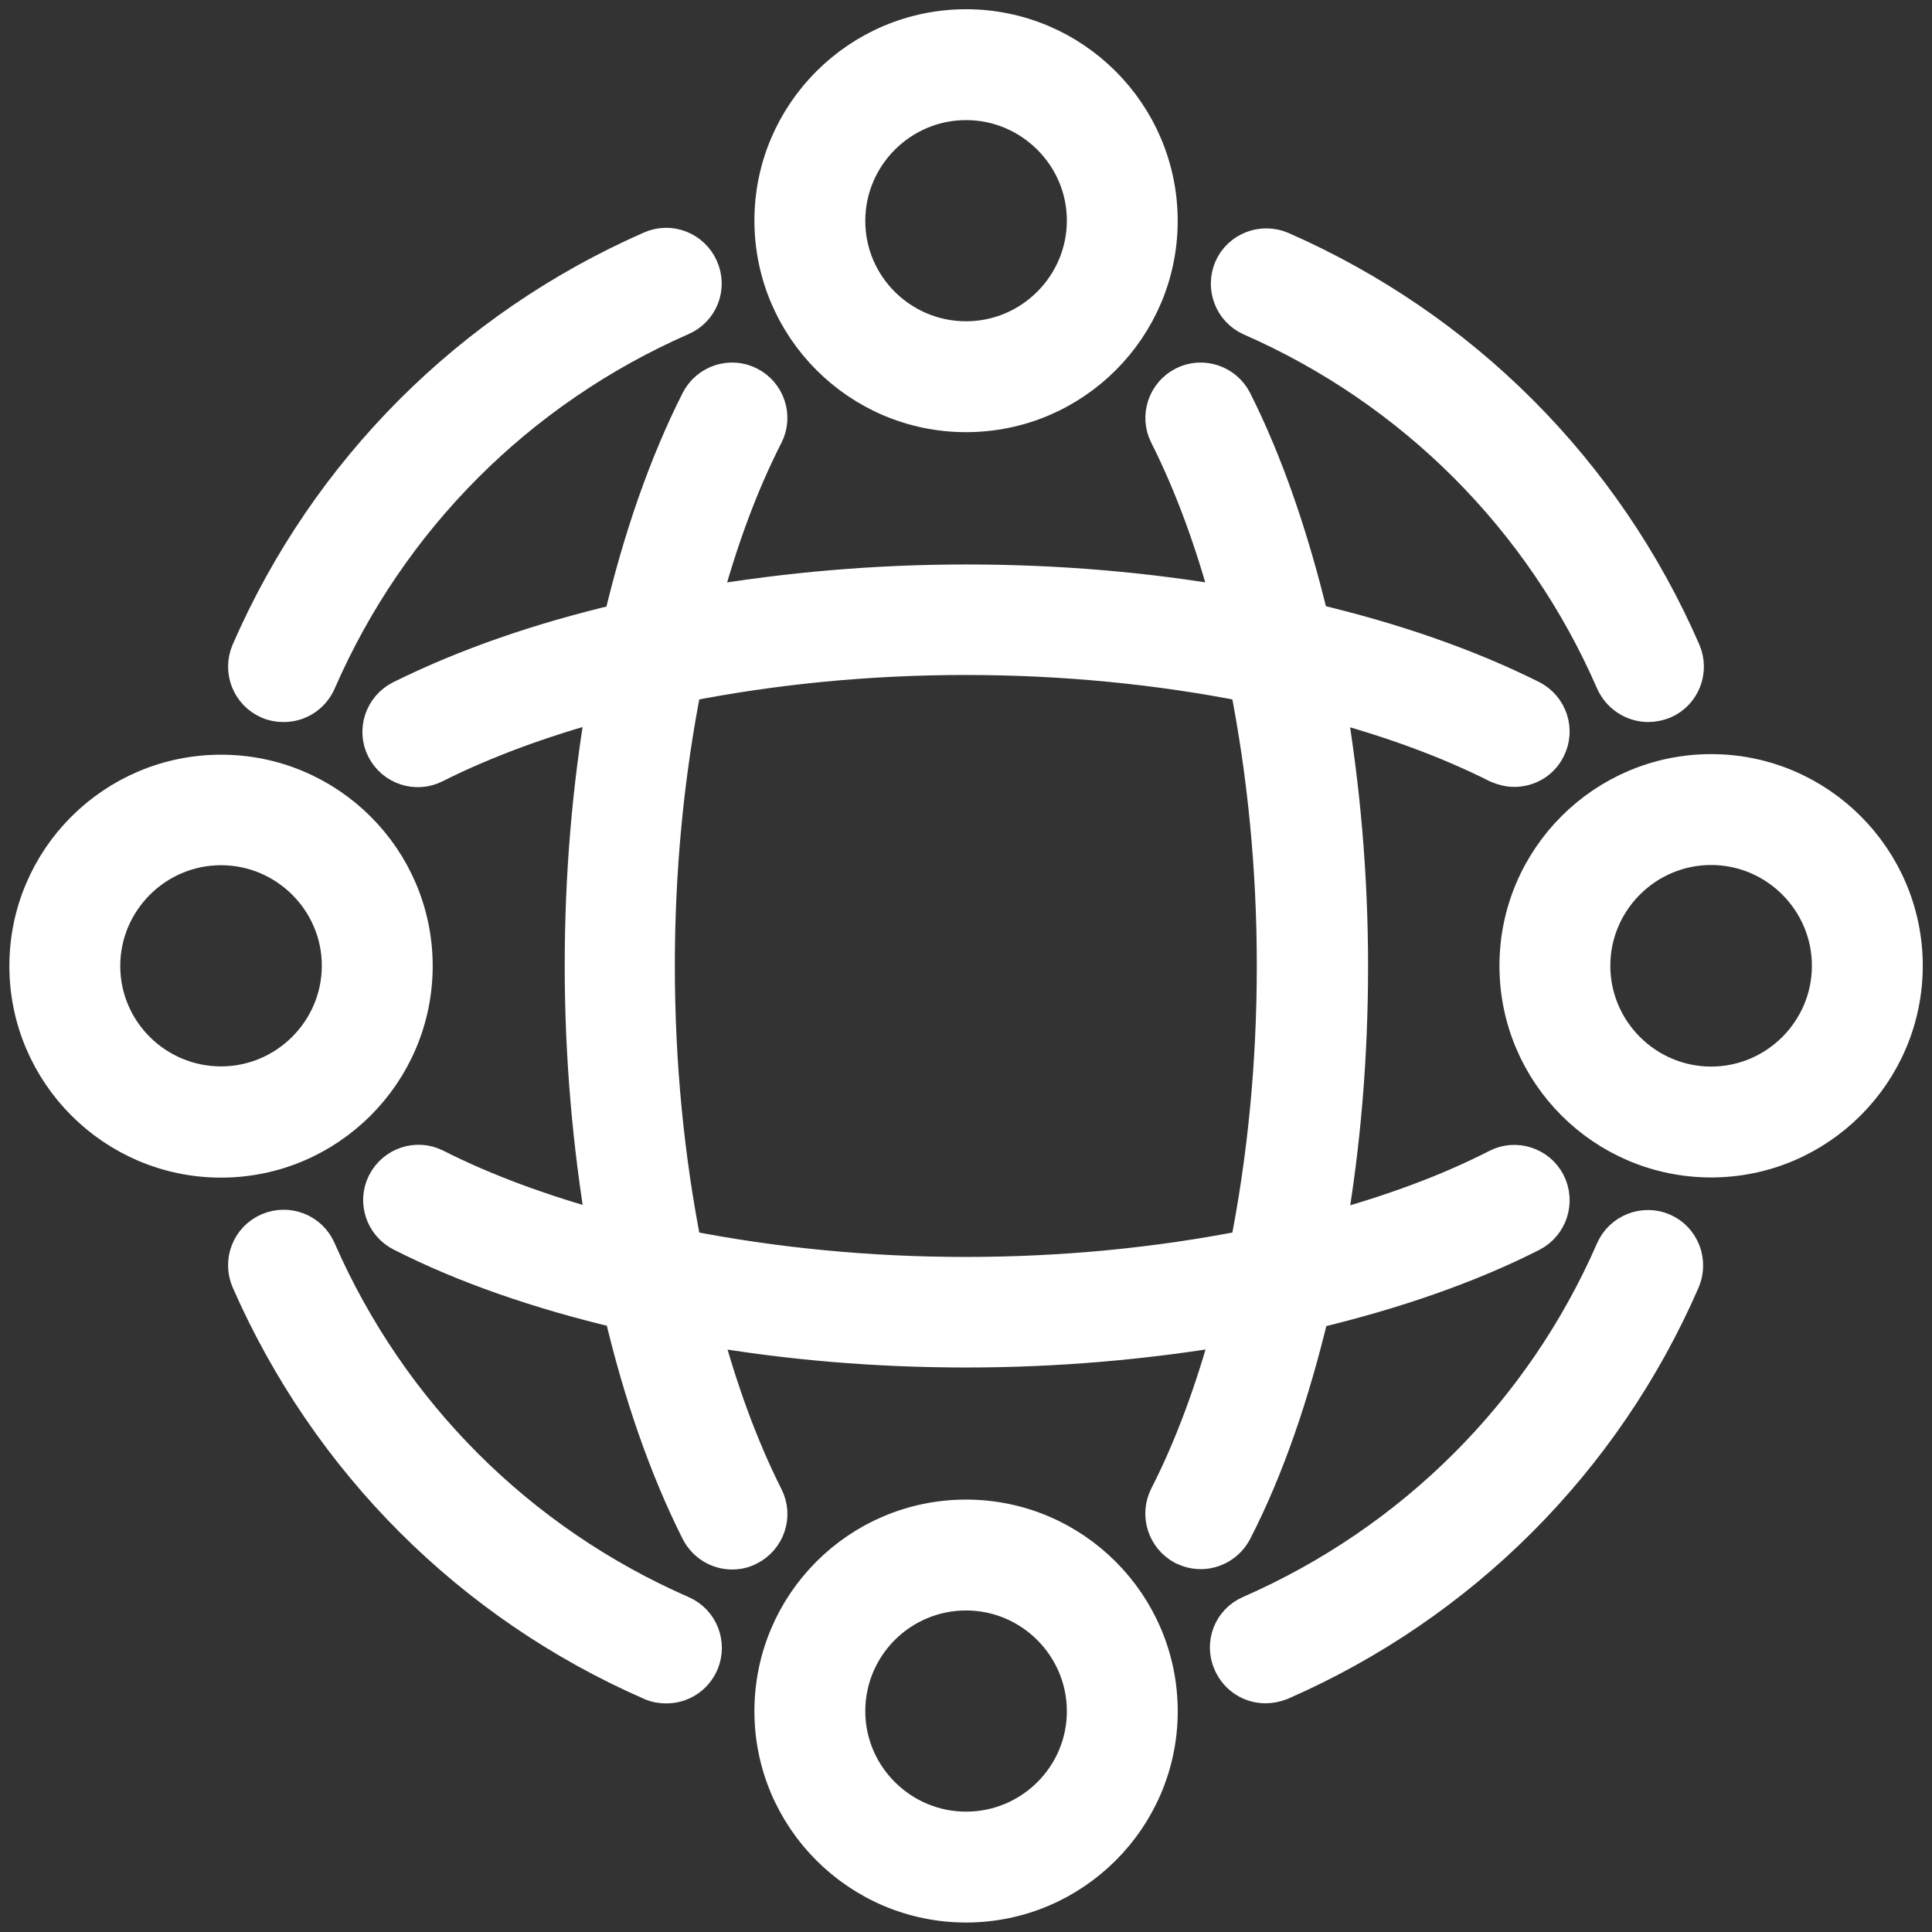
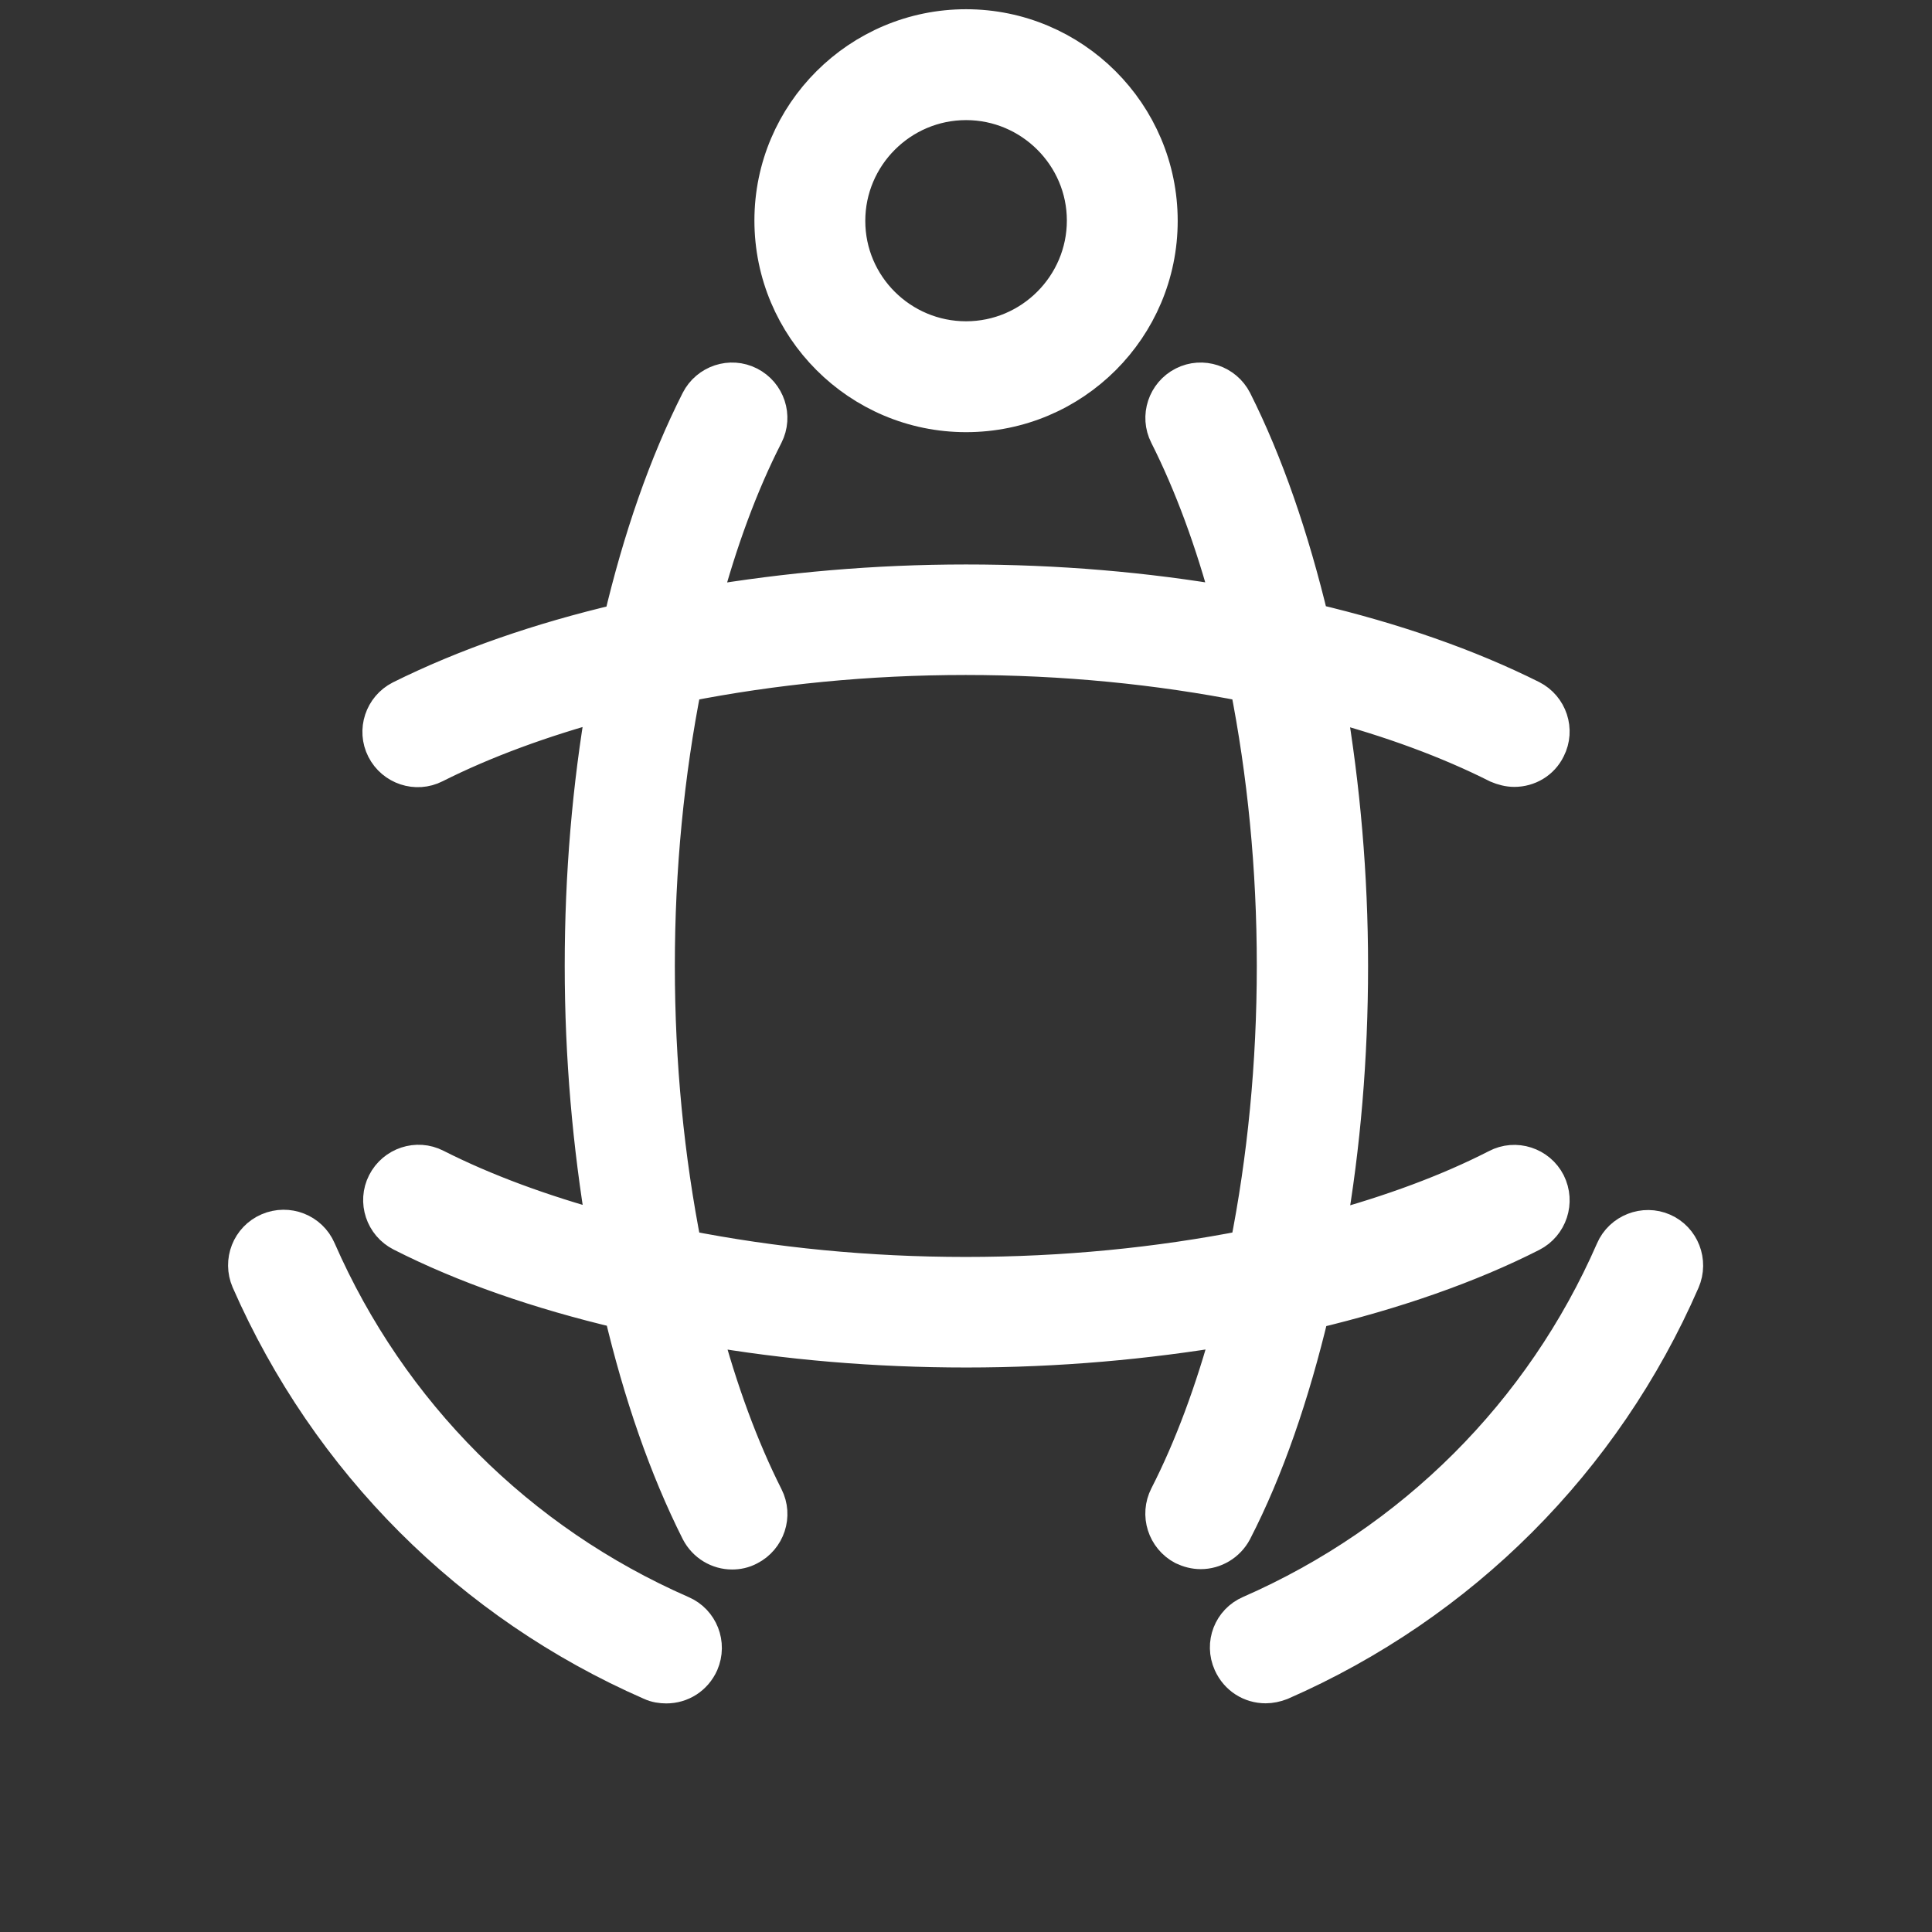
<svg xmlns="http://www.w3.org/2000/svg" width="54" height="54" viewBox="0 0 54 54" fill="none">
  <rect x="0" y="0" width="54" height="54" fill="#333333" stroke="none" />
  <path d="M18.204 47.027C18.34 47.09 18.487 47.111 18.624 47.111C19.033 47.111 19.411 46.88 19.589 46.481C19.82 45.946 19.579 45.326 19.044 45.096C14.488 43.102 10.888 39.502 8.894 34.946C8.663 34.411 8.043 34.169 7.508 34.4C6.973 34.631 6.731 35.25 6.962 35.785C9.177 40.834 13.165 44.823 18.204 47.027Z" fill="white" stroke="white" />
  <path d="M46.48 34.408C45.956 34.177 45.326 34.418 45.095 34.954C43.111 39.499 39.501 43.099 34.945 45.093C34.41 45.324 34.169 45.943 34.41 46.478C34.589 46.877 34.966 47.108 35.376 47.108C35.512 47.108 35.659 47.077 35.796 47.024C40.834 44.82 44.822 40.831 47.016 35.793C47.247 35.258 47.005 34.639 46.48 34.408Z" fill="white" stroke="white" />
-   <path d="M46.071 19.681C46.207 19.681 46.354 19.65 46.491 19.597C47.026 19.366 47.268 18.747 47.037 18.212C44.843 13.174 40.855 9.185 35.817 6.971C35.282 6.74 34.662 6.981 34.431 7.506C34.2 8.041 34.442 8.66 34.967 8.891C39.511 10.885 43.112 14.485 45.096 19.041C45.273 19.44 45.661 19.681 46.071 19.681Z" fill="white" stroke="white" />
-   <path d="M19.044 8.88C19.579 8.649 19.82 8.03 19.579 7.495C19.348 6.97 18.729 6.718 18.194 6.959C13.155 9.174 9.156 13.173 6.963 18.212C6.732 18.747 6.973 19.366 7.508 19.597C7.645 19.66 7.792 19.681 7.928 19.681C8.338 19.681 8.715 19.45 8.894 19.051C10.878 14.495 14.478 10.884 19.044 8.88Z" fill="white" stroke="white" />
  <path d="M42.325 21.494C42.713 21.494 43.081 21.284 43.259 20.917C43.521 20.403 43.311 19.773 42.797 19.511C41.034 18.629 38.966 17.905 36.646 17.359C36.09 15.039 35.376 12.961 34.495 11.208C34.232 10.694 33.602 10.484 33.088 10.746C32.574 11.008 32.364 11.638 32.626 12.152C33.319 13.527 33.907 15.122 34.379 16.896C32.017 16.487 29.551 16.277 27 16.277C24.46 16.277 21.994 16.497 19.632 16.896C20.104 15.122 20.692 13.527 21.395 12.152C21.657 11.638 21.448 11.008 20.933 10.746C20.419 10.484 19.789 10.694 19.527 11.208C18.635 12.971 17.911 15.049 17.365 17.369C15.077 17.904 12.999 18.629 11.204 19.521C10.69 19.783 10.48 20.413 10.742 20.927C11.004 21.441 11.634 21.651 12.148 21.389C13.523 20.696 15.15 20.098 16.903 19.626C16.494 21.988 16.284 24.454 16.284 26.994C16.284 29.534 16.504 32.011 16.903 34.373C15.129 33.89 13.534 33.302 12.169 32.61C11.655 32.347 11.025 32.557 10.763 33.072C10.501 33.586 10.711 34.216 11.225 34.478C12.978 35.37 15.056 36.094 17.376 36.64C17.922 38.96 18.646 41.038 19.528 42.791C19.717 43.158 20.084 43.368 20.462 43.368C20.619 43.368 20.777 43.337 20.934 43.253C21.448 42.991 21.658 42.361 21.396 41.847C20.703 40.472 20.116 38.876 19.643 37.102C22.005 37.512 24.471 37.722 27.011 37.722C29.561 37.722 32.028 37.501 34.39 37.102C33.907 38.887 33.319 40.472 32.627 41.826C32.365 42.34 32.564 42.97 33.078 43.243C33.235 43.316 33.393 43.358 33.561 43.358C33.939 43.358 34.306 43.148 34.495 42.791C35.387 41.059 36.101 38.981 36.657 36.651C38.987 36.095 41.065 35.37 42.797 34.489C43.311 34.226 43.521 33.597 43.259 33.072C42.997 32.557 42.356 32.347 41.842 32.62C40.488 33.313 38.903 33.901 37.119 34.384C37.528 32.032 37.738 29.555 37.738 27.005C37.738 24.465 37.518 21.998 37.119 19.637C38.893 20.109 40.488 20.697 41.863 21.39C42.01 21.452 42.167 21.494 42.325 21.494ZM19.118 34.877C18.624 32.379 18.362 29.733 18.362 26.994C18.362 24.265 18.624 21.62 19.118 19.122C21.616 18.629 24.261 18.366 26.99 18.366C29.729 18.366 32.374 18.628 34.872 19.122C35.365 21.62 35.628 24.254 35.628 26.994C35.628 29.744 35.366 32.389 34.872 34.877C32.374 35.37 29.729 35.632 26.99 35.632C24.261 35.632 21.616 35.37 19.118 34.877Z" fill="white" stroke="white" />
  <path d="M32.417 6.174C32.417 3.182 29.982 0.758 27.002 0.758C24.021 0.758 21.586 3.183 21.586 6.163C21.586 9.144 24.011 11.579 27.002 11.579C29.993 11.579 32.417 9.155 32.417 6.174ZM23.685 6.174C23.685 4.348 25.175 2.857 27.002 2.857C28.828 2.857 30.319 4.347 30.319 6.163C30.319 7.989 28.829 9.48 27.002 9.48C25.175 9.48 23.685 8 23.685 6.174Z" fill="white" stroke="white" />
-   <path d="M6.178 32.415C9.159 32.415 11.594 29.99 11.594 26.999C11.594 24.018 9.169 21.594 6.178 21.594C3.186 21.594 0.762 24.018 0.762 27C0.762 29.98 3.186 32.415 6.178 32.415ZM6.178 23.683C8.004 23.683 9.495 25.173 9.495 26.989C9.495 28.815 8.004 30.306 6.178 30.306C4.352 30.306 2.861 28.826 2.861 27C2.861 25.173 4.352 23.683 6.178 23.683Z" fill="white" stroke="white" />
-   <path d="M27.002 53.235C29.983 53.235 32.418 50.811 32.418 47.83C32.418 44.849 29.993 42.414 27.002 42.414C24.011 42.414 21.586 44.839 21.586 47.83C21.586 50.811 24.021 53.235 27.002 53.235ZM27.002 44.513C28.828 44.513 30.319 46.003 30.319 47.83C30.319 49.656 28.829 51.136 27.002 51.136C25.176 51.136 23.685 49.646 23.685 47.83C23.685 45.993 25.175 44.513 27.002 44.513Z" fill="white" stroke="white" />
-   <path d="M47.826 21.578C44.845 21.578 42.41 24.003 42.41 26.994C42.41 29.985 44.835 32.41 47.826 32.41C50.818 32.41 53.242 29.975 53.242 26.994C53.242 24.013 50.818 21.578 47.826 21.578ZM47.826 30.311C46 30.311 44.509 28.82 44.509 26.994C44.509 25.168 45.999 23.677 47.826 23.677C49.653 23.677 51.143 25.168 51.143 26.994C51.143 28.82 49.653 30.311 47.826 30.311Z" fill="white" stroke="white" />
</svg>